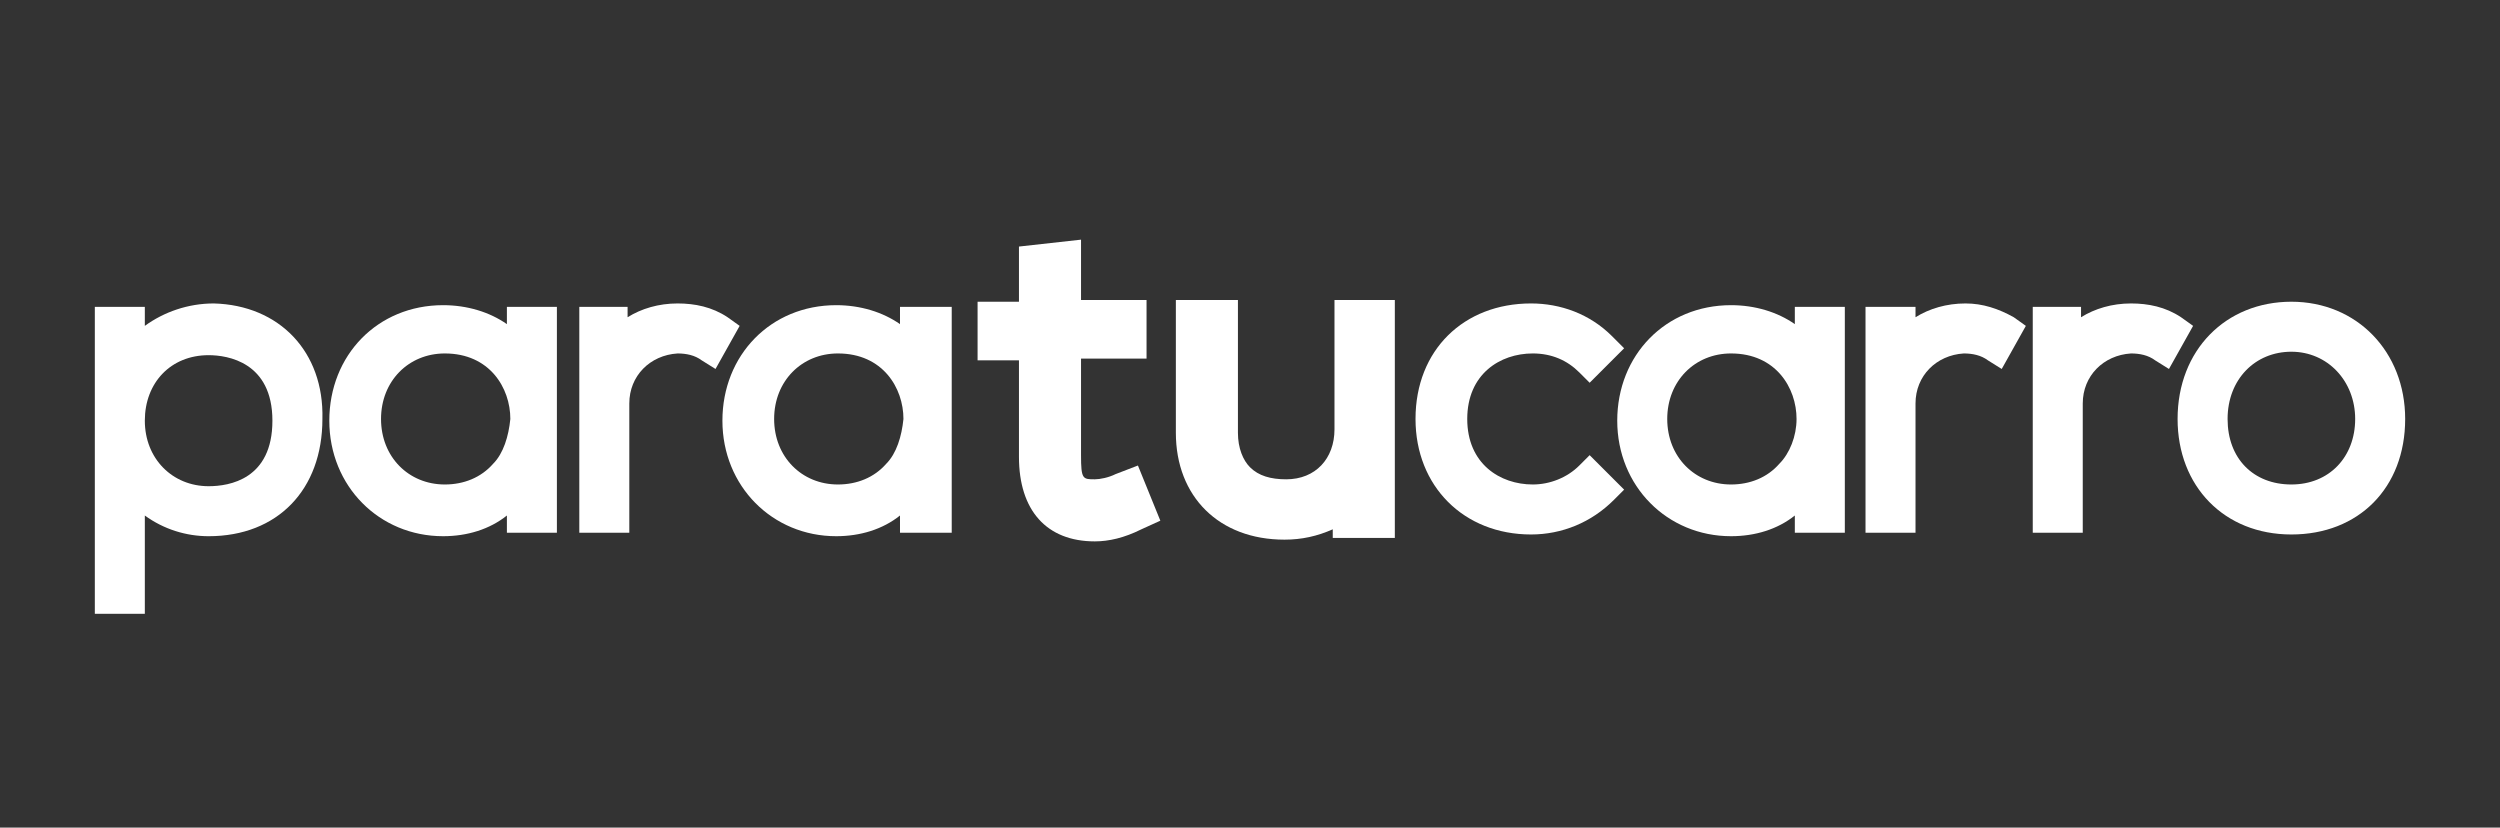
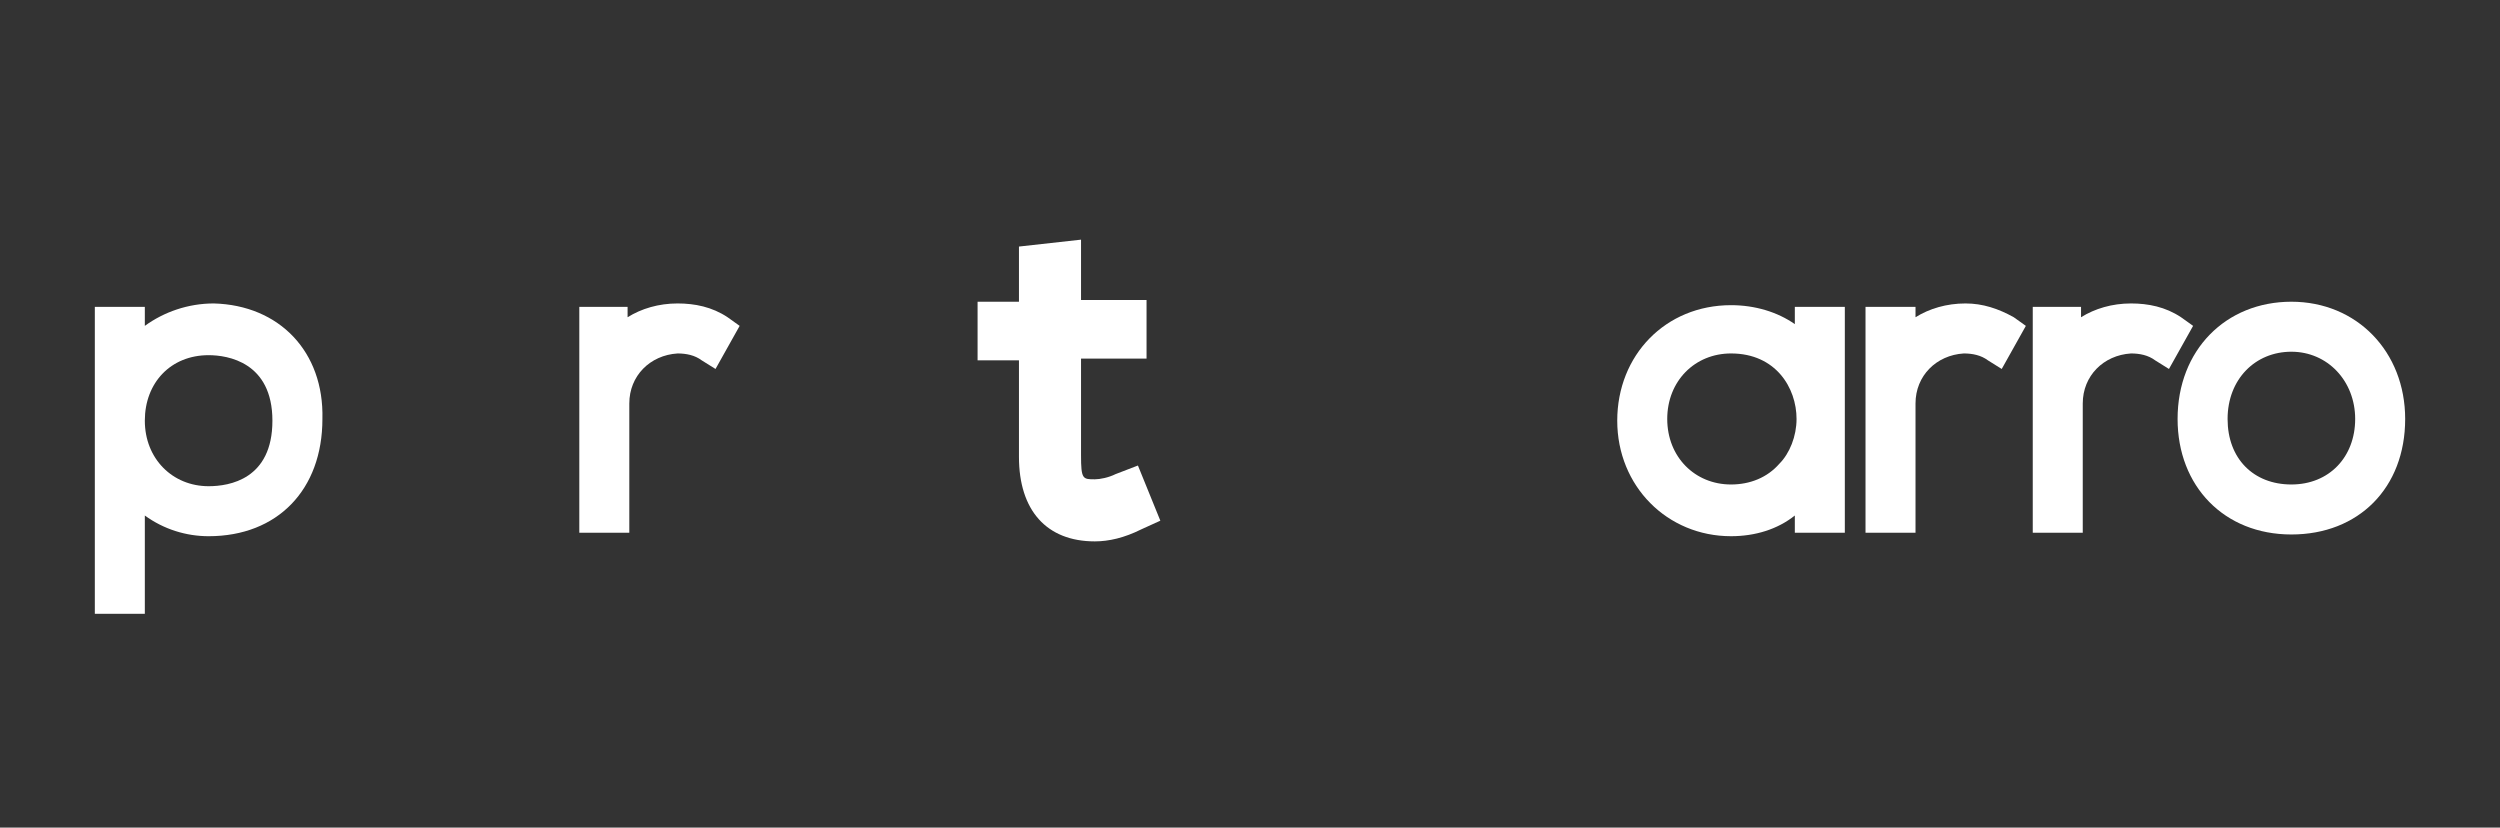
<svg xmlns="http://www.w3.org/2000/svg" id="Capa_1" x="0px" y="0px" viewBox="0 0 145 48" style="enable-background:new 0 0 145 48;" xml:space="preserve">
  <rect x="0" y="0" width="145" height="48" fill="#333333" stroke="none" />
  <style type="text/css"> .st0{fill:#FFFFFF;} </style>
  <g>
    <g>
      <path class="st0" d="M64.7,27.5L64.7,27.5c-0.4,0.2-0.9,0.3-1.2,0.3c-0.7,0-0.8,0-0.8-1.4v-5.6h3.8v-3.4h-3.8v-3.5l-3.6,0.4v3.2 h-2.4v3.4h2.4v5.6c0,3.1,1.6,4.9,4.4,4.9c0.8,0,1.7-0.2,2.7-0.7l1.1-0.5L66,27L64.7,27.5z" />
-       <path class="st0" d="M77.4,17.4v7.5c0,1.7-1.1,2.9-2.8,2.9c-0.9,0-1.6-0.2-2.1-0.7c-0.4-0.4-0.7-1.1-0.7-2v-7.7h-3.6v7.7 c0,3.7,2.5,6.2,6.3,6.2c1,0,1.9-0.2,2.8-0.6v0.5h3.6V17.4H77.4z" />
      <path class="st0" d="M12.4,17.6L12.4,17.6c-1.5,0-2.9,0.5-4,1.3v-1.1H5.5v17.8h2.9v-5.7c1.1,0.8,2.4,1.2,3.7,1.2 c4,0,6.6-2.7,6.6-6.8C18.8,20.4,16.2,17.7,12.4,17.6z M12.1,28.2c-2.1,0-3.7-1.6-3.7-3.8s1.5-3.8,3.7-3.8c1.1,0,3.7,0.4,3.7,3.8 C15.8,27.8,13.3,28.2,12.1,28.2z" />
-       <path class="st0" d="M29.4,18.8c-1-0.7-2.3-1.1-3.7-1.1c-3.8,0-6.6,2.9-6.6,6.7s2.9,6.7,6.6,6.7c1.4,0,2.7-0.4,3.7-1.2v1h2.9V17.8 h-2.9V18.8z M28.6,26.9c-0.7,0.8-1.7,1.2-2.8,1.2c-2.1,0-3.7-1.6-3.7-3.8s1.6-3.8,3.7-3.8c2.6,0,3.8,2,3.8,3.8 C29.5,25.3,29.2,26.3,28.6,26.9z" />
      <path class="st0" d="M42.2,18.4c-0.9-0.6-1.9-0.8-2.9-0.8c-1.1,0-2.1,0.3-2.9,0.8v-0.6h-2.8v13.1h2.9v-7.5c0-1.6,1.2-2.8,2.8-2.9 c0.5,0,1,0.1,1.4,0.4l0.8,0.5l1.4-2.5L42.2,18.4z" />
-       <path class="st0" d="M52.2,18.8c-1-0.7-2.3-1.1-3.7-1.1c-3.8,0-6.6,2.9-6.6,6.7s2.9,6.7,6.6,6.7c1.4,0,2.7-0.4,3.7-1.2v1h3V17.8 h-3V18.8z M51.4,26.9c-0.7,0.8-1.7,1.2-2.8,1.2c-2.1,0-3.7-1.6-3.7-3.8s1.6-3.8,3.7-3.8c2.6,0,3.8,2,3.8,3.8 C52.3,25.3,52,26.3,51.4,26.9z" />
-       <path class="st0" d="M91.6,27c-0.7,0.7-1.7,1.1-2.7,1.1c-1.9,0-3.8-1.2-3.8-3.8s1.9-3.8,3.8-3.8c1.1,0,2,0.4,2.7,1.1l0.6,0.6l2-2 l-0.7-0.7c-1.3-1.3-3-1.9-4.7-1.9c-3.9,0-6.7,2.7-6.7,6.7c0,3.9,2.8,6.7,6.7,6.7c1.8,0,3.5-0.7,4.8-2l0.6-0.6l-2-2L91.6,27z" />
      <path class="st0" d="M104.1,18.8c-1-0.7-2.3-1.1-3.7-1.1c-3.8,0-6.6,2.9-6.6,6.7s2.9,6.7,6.6,6.7c1.4,0,2.7-0.4,3.7-1.2v1h2.9 V17.8h-2.9V18.8z M103.2,26.9c-0.7,0.8-1.7,1.2-2.8,1.2c-2.1,0-3.7-1.6-3.7-3.8s1.6-3.8,3.7-3.8c2.6,0,3.8,2,3.8,3.8 C104.2,25.3,103.8,26.3,103.2,26.9z" />
      <path class="st0" d="M114,17.6c-1.1,0-2.1,0.3-2.9,0.8v-0.6h-2.9v13.1h2.9v-7.5c0-1.6,1.2-2.8,2.8-2.9c0.5,0,1,0.1,1.4,0.4 l0.8,0.5l1.4-2.5l-0.7-0.5C115.9,17.9,115,17.6,114,17.6z" />
      <path class="st0" d="M126.5,18.4c-0.9-0.6-1.9-0.8-2.9-0.8c-1.1,0-2.1,0.3-2.9,0.8v-0.6h-2.8v13.1h2.9v-7.5c0-1.6,1.2-2.8,2.8-2.9 c0.5,0,1,0.1,1.4,0.4l0.8,0.5l1.4-2.5L126.5,18.4z" />
      <path class="st0" d="M132.9,17.5c-3.8,0-6.6,2.8-6.6,6.8c0,3.9,2.7,6.7,6.6,6.7s6.6-2.7,6.6-6.7C139.5,20.4,136.7,17.5,132.9,17.5 z M136.6,24.3c0,2.2-1.5,3.8-3.7,3.8s-3.7-1.5-3.7-3.8s1.6-3.9,3.7-3.9C135,20.4,136.6,22.1,136.6,24.3z" />
    </g>
  </g>
</svg>